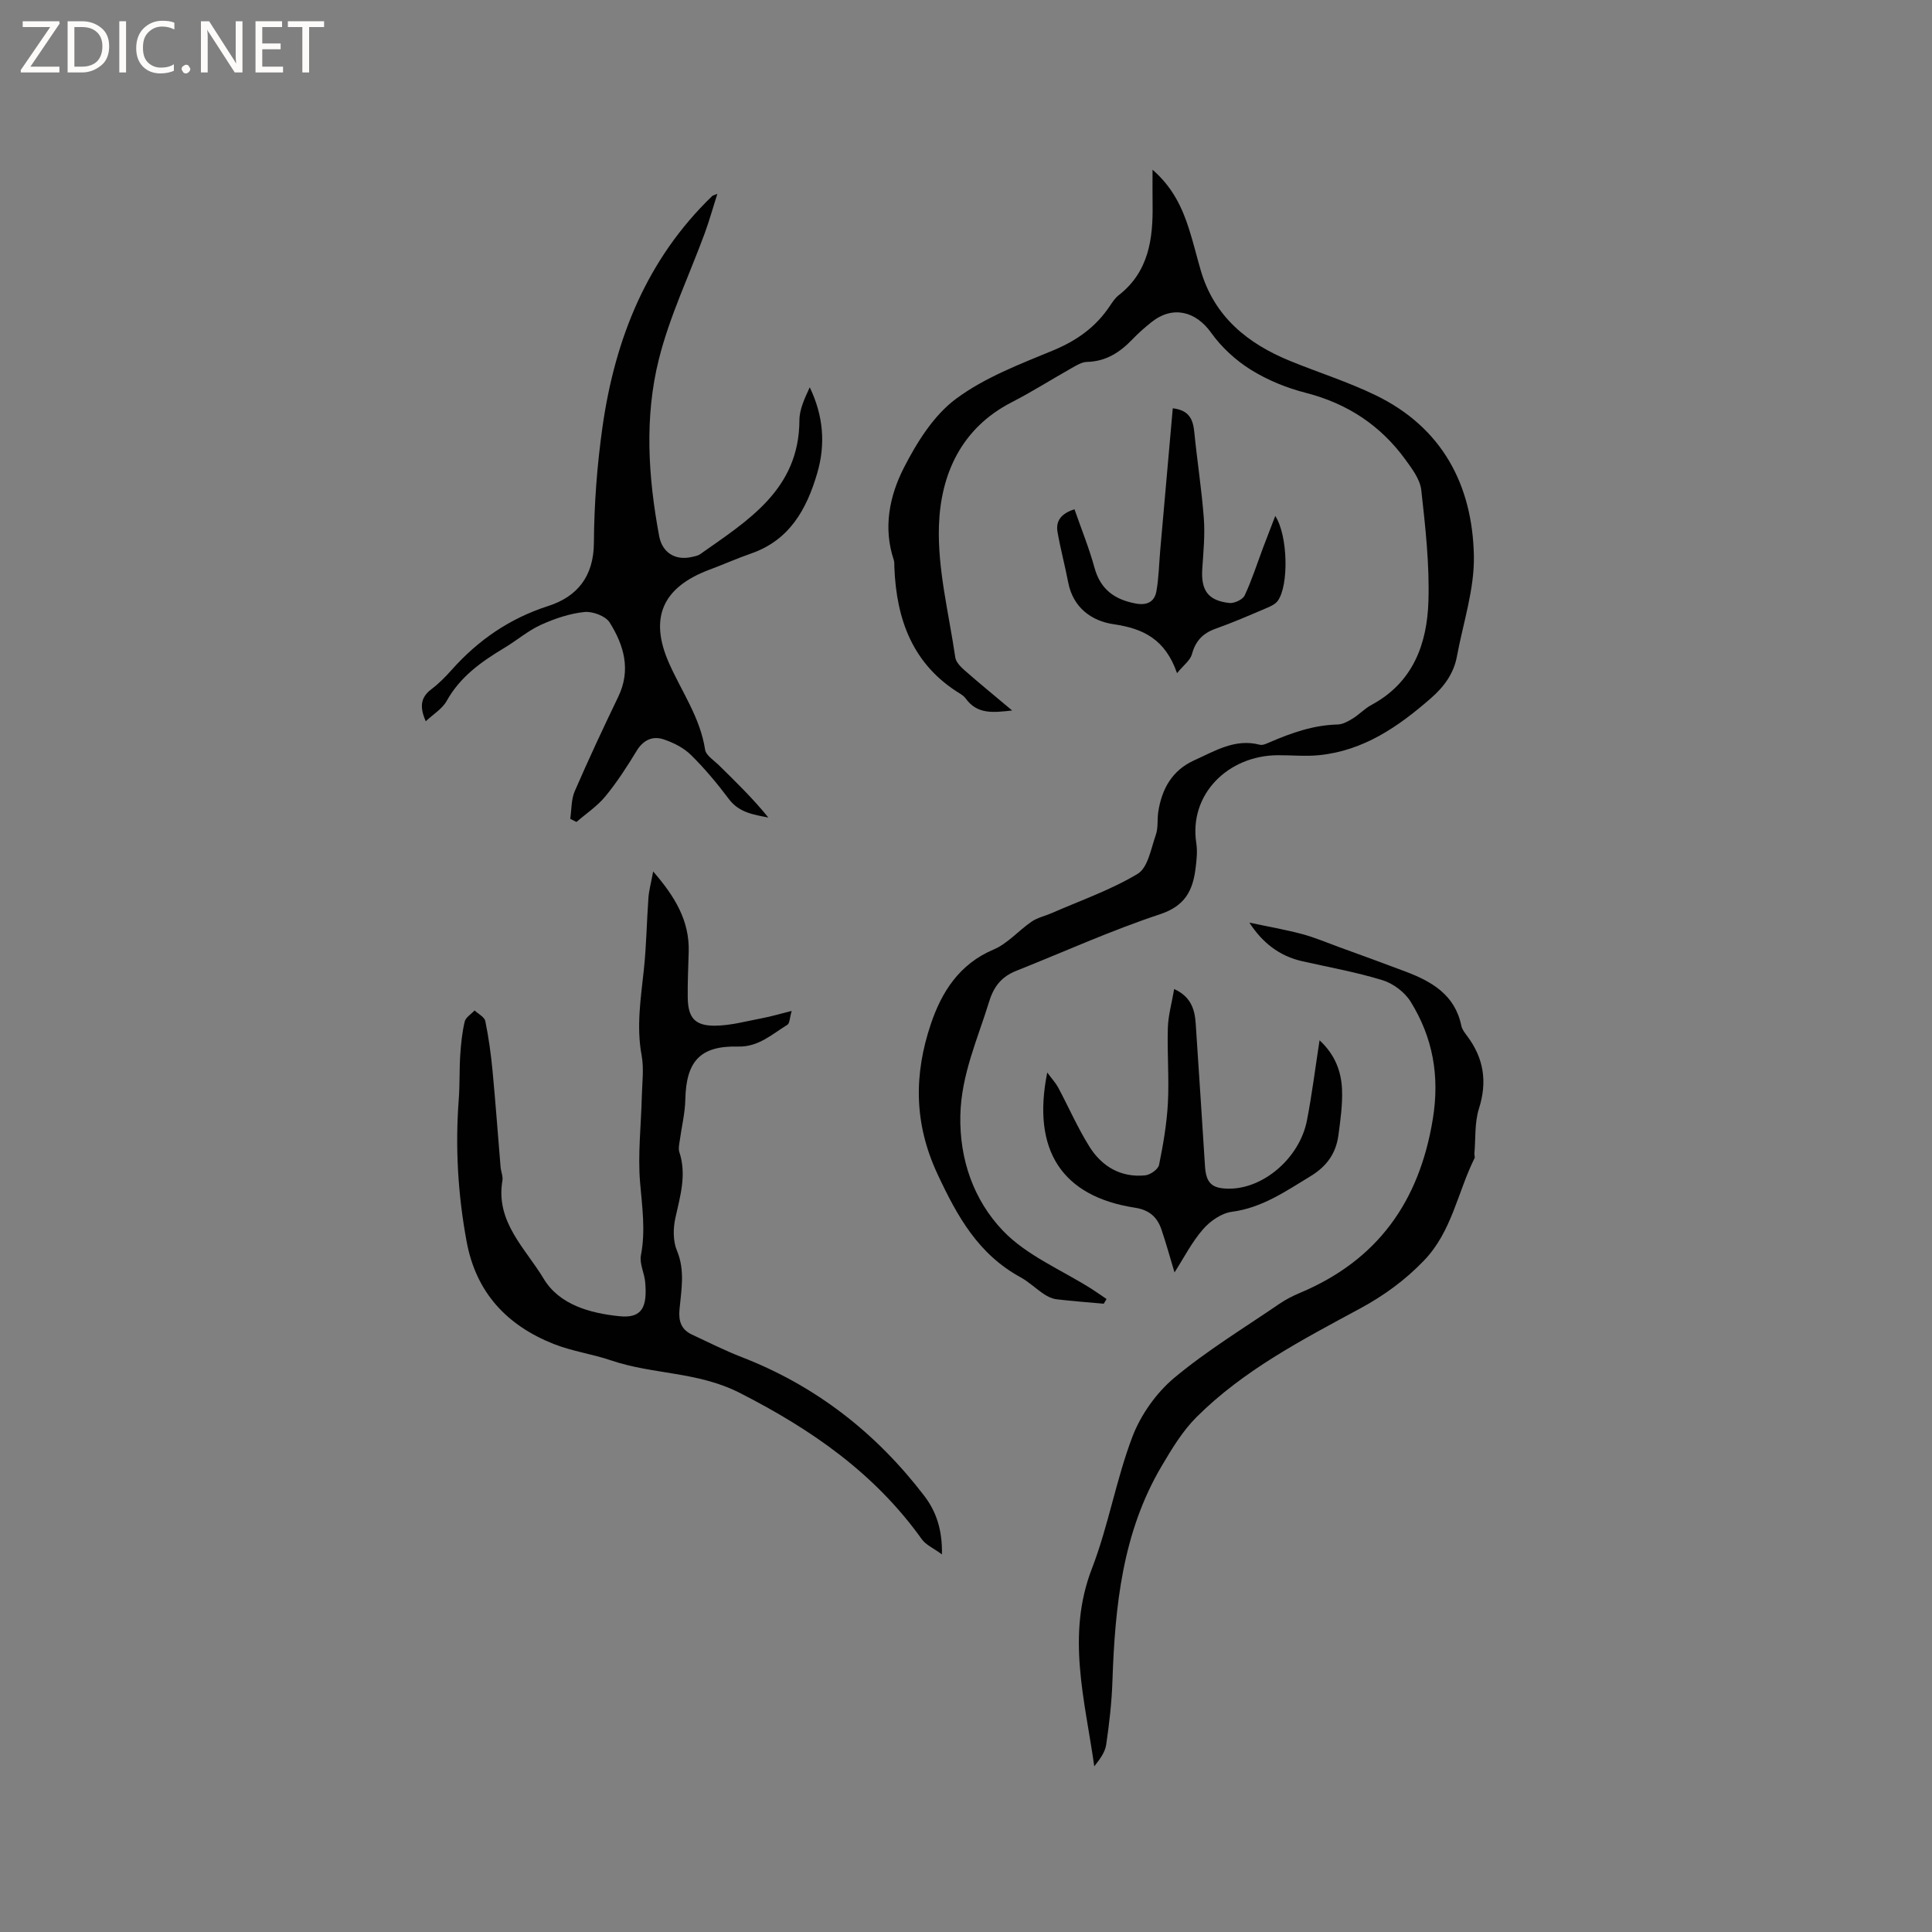
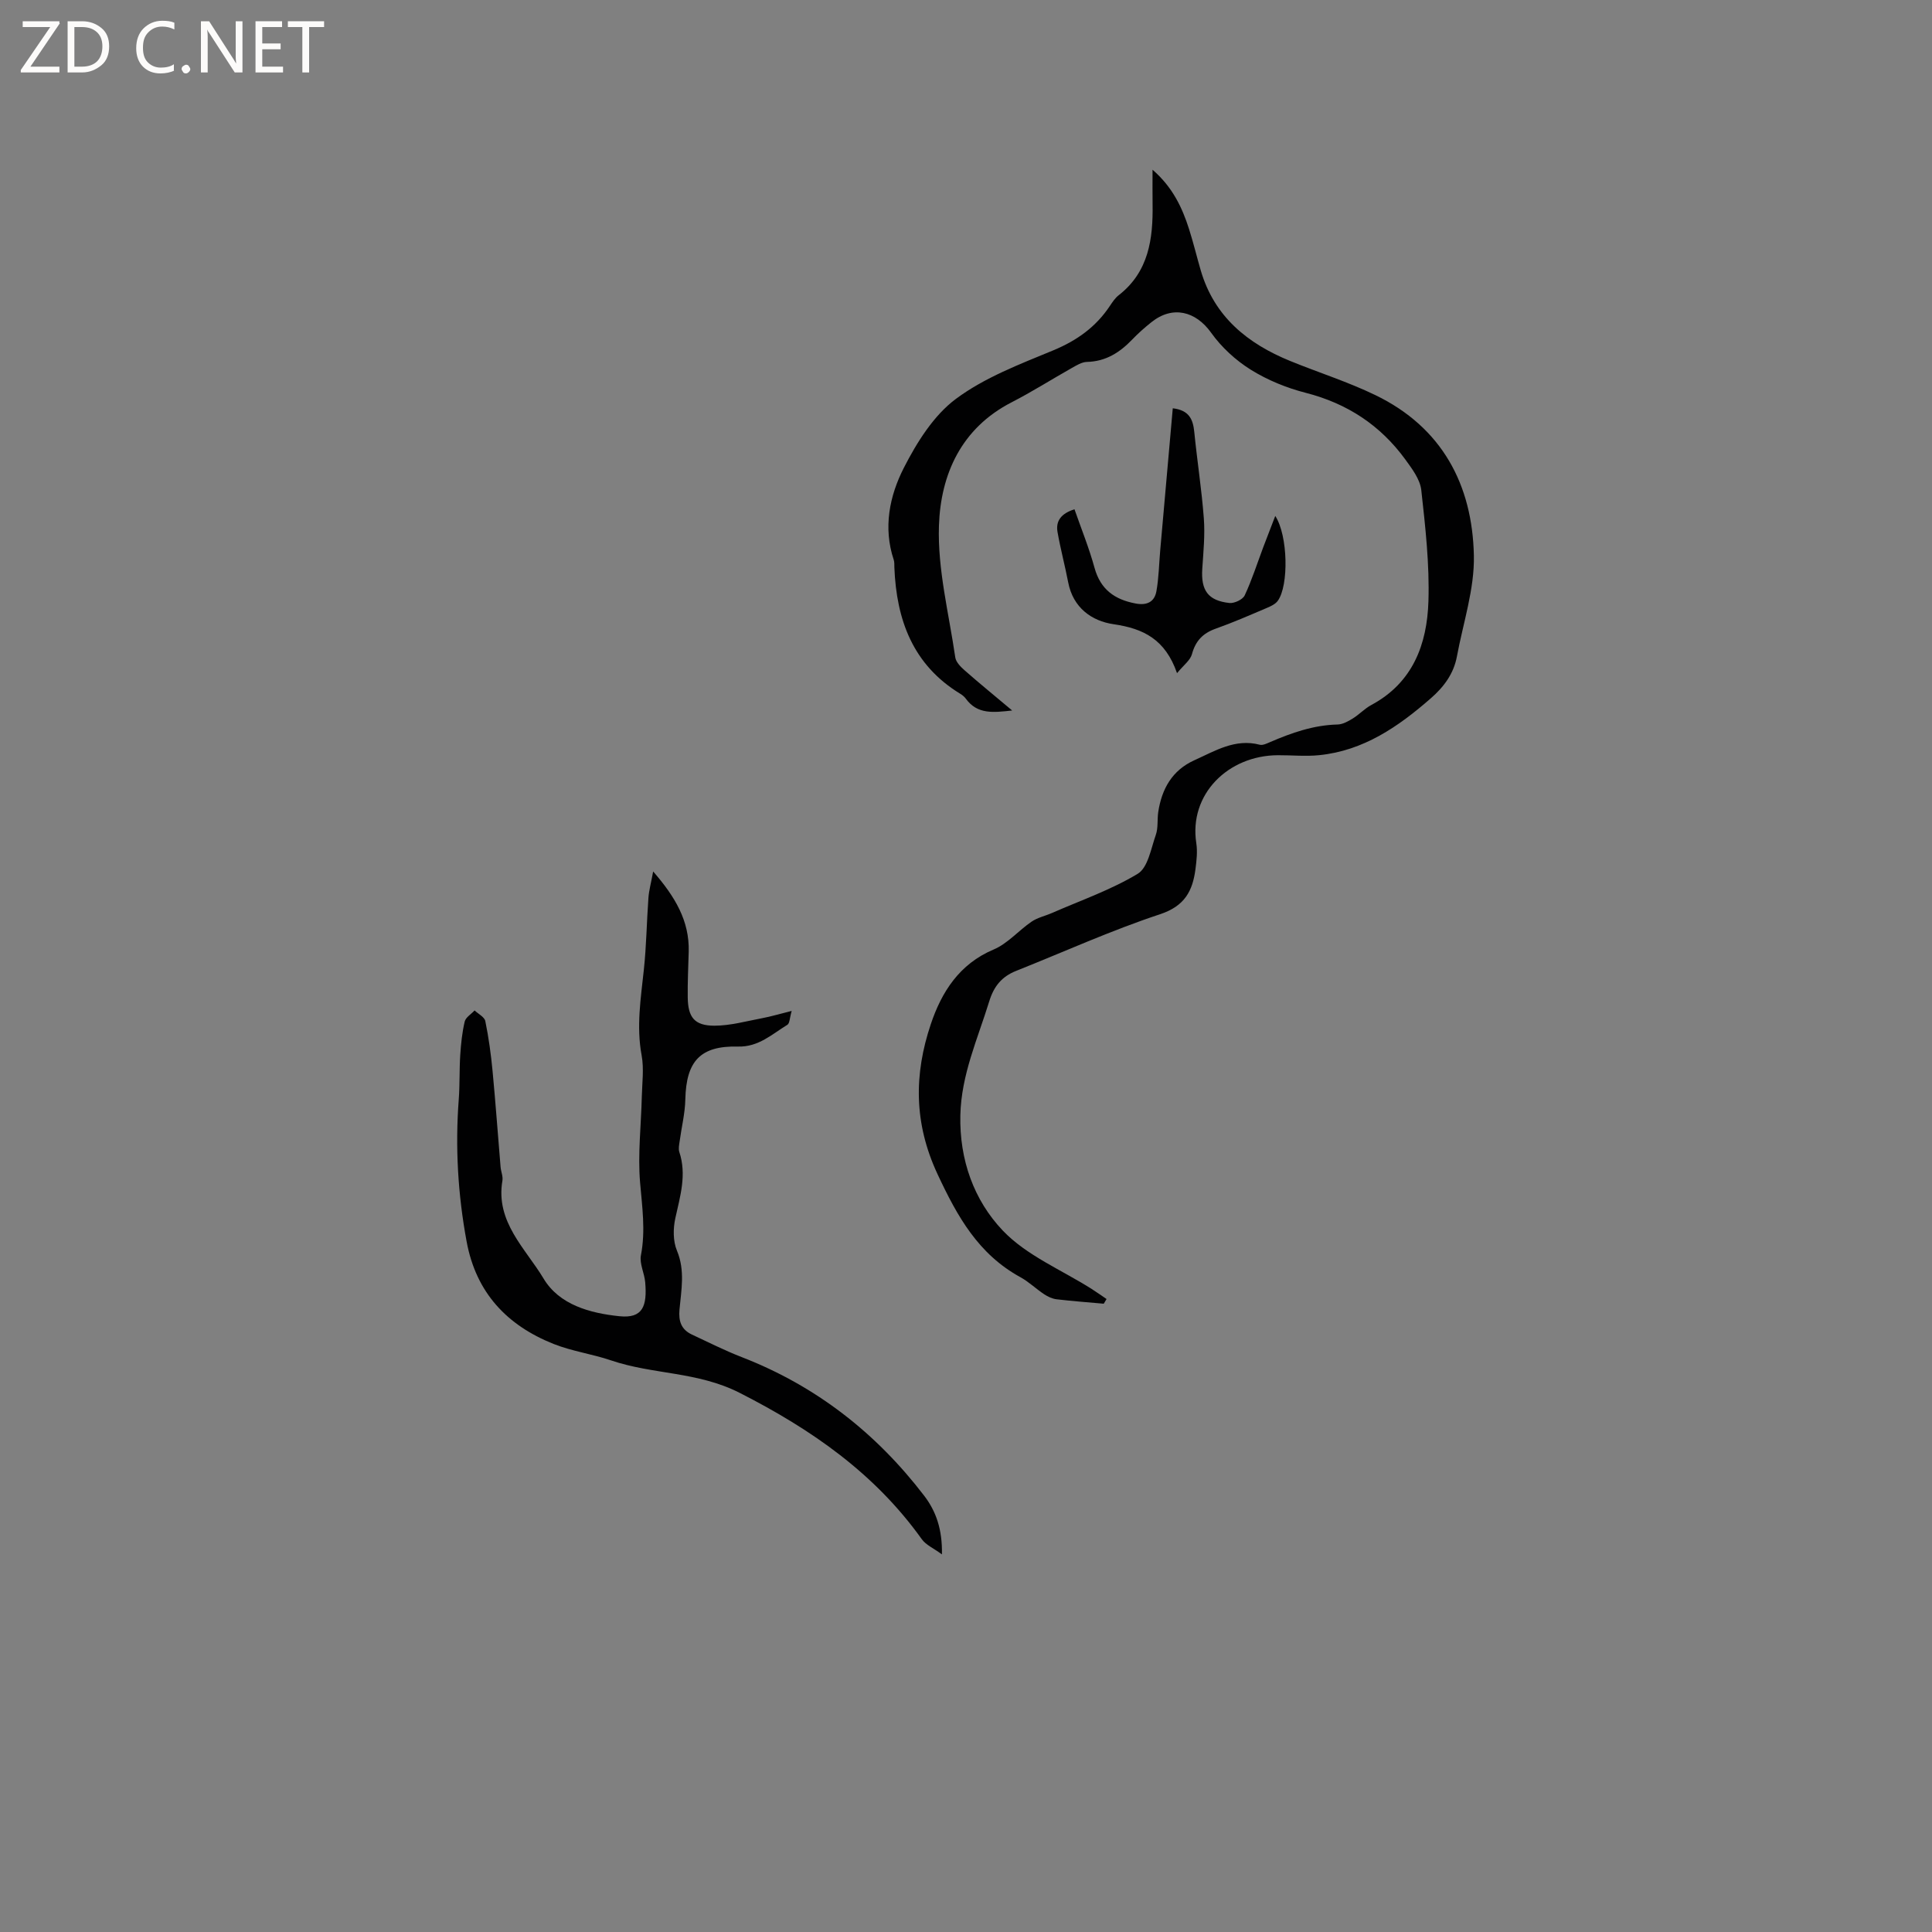
<svg xmlns="http://www.w3.org/2000/svg" enable-background="new 0 0 400 400" viewBox="0 0 400 400">
  <rect x="0" y="0" width="400" height="400" fill="#808080" stroke="none" />
  <g fill="#fcfbfa">
    <path d="m12.4 4.8-6.1 9h6v1.2h-8v-.5l6.1-8.9h-5.7v-1.2h7.6v.4z" />
    <path d="m14 15v-10.6h3c1.6 0 2.9.5 4 1.4s1.6 2.2 1.6 3.8-.5 3-1.6 3.9-2.4 1.5-4 1.5zm1.4-9.4v8.2h1.6c1.3 0 2.4-.4 3.1-1.1s1.1-1.8 1.1-3.1-.4-2.3-1.2-3-1.8-1-3.1-1z" />
-     <path d="m26.1 4.4v10.6h-1.4v-10.6z" />
    <path d="m36.1 14.6c-.8.4-1.8.6-2.9.6-1.5 0-2.7-.5-3.6-1.4s-1.4-2.2-1.4-3.8c0-1.7.5-3.1 1.5-4.1s2.3-1.6 3.9-1.6c1 0 1.8.1 2.5.4v1.4c-.8-.4-1.6-.6-2.5-.6-1.2 0-2.1.4-2.9 1.2s-1.1 1.8-1.1 3.2c0 1.3.3 2.3 1 3s1.6 1.1 2.7 1.1c1 0 2-.2 2.7-.7v1.3z" />
    <path d="m37.6 14.3c0-.2.1-.5.3-.6s.4-.3.6-.3c.3 0 .5.1.6.3s.3.4.3.6-.1.4-.3.6-.4.3-.6.3c-.3 0-.5-.1-.6-.3s-.3-.4-.3-.6z" />
    <path d="m50.2 15h-1.6l-5.3-8.2c-.2-.2-.3-.5-.4-.7 0 .2.1.7.1 1.5v7.4h-1.4v-10.6h1.7l5.2 8.1c.2.4.4.6.4.7 0-.3-.1-.8-.1-1.5v-7.3h1.4z" />
    <path d="m58.6 15h-5.7v-10.6h5.5v1.2h-4.1v3.4h3.8v1.2h-3.8v3.6h4.3z" />
    <path d="m67.1 5.6h-3.1v9.4h-1.4v-9.4h-3v-1.2h7.5z" />
  </g>
  <path d="m228.52 269.92c-3.26-.3-6.53-.53-9.78-.92-.89-.11-1.8-.54-2.56-1.04-1.68-1.11-3.15-2.56-4.9-3.52-8.72-4.77-13.07-12.55-17.18-21.36-4.93-10.57-4.87-20.68-1.38-31.06 2.22-6.61 5.89-12.44 12.99-15.43 2.92-1.23 5.18-3.94 7.88-5.78 1.23-.84 2.81-1.17 4.2-1.78 5.97-2.62 12.22-4.78 17.76-8.12 2.12-1.28 2.75-5.22 3.75-8.06.51-1.45.27-3.16.5-4.73.73-4.78 2.88-8.64 7.46-10.71 4.3-1.93 8.45-4.56 13.56-3.22.62.16 1.44-.25 2.1-.53 4.49-1.94 9.04-3.54 14.02-3.66 1.06-.03 2.18-.65 3.13-1.24 1.35-.83 2.47-2.06 3.85-2.8 8.6-4.61 11.54-12.58 11.82-21.46.24-7.66-.63-15.39-1.48-23.04-.25-2.22-1.91-4.41-3.31-6.34-5.17-7.09-12.03-11.59-20.61-13.79-3.95-1.01-7.92-2.63-11.37-4.78-3.13-1.95-6.07-4.65-8.21-7.65-3.19-4.48-7.97-5.7-12.35-2.21-1.41 1.12-2.77 2.32-4.01 3.62-2.58 2.68-5.47 4.53-9.36 4.62-1.07.02-2.19.73-3.19 1.29-4.15 2.34-8.19 4.91-12.42 7.08-10.42 5.36-14.67 14.91-15.03 25.5-.31 9.06 2.06 18.22 3.38 27.31.14.98 1.13 1.97 1.95 2.69 3.08 2.71 6.26 5.3 9.83 8.3-3.93.43-7.2.84-9.59-2.44-.3-.42-.75-.77-1.19-1.04-9.79-5.98-13.18-15.28-13.61-26.13-.02-.53.03-1.09-.13-1.58-2.23-6.68-.87-13.25 2.1-19.07 2.69-5.26 6.15-10.81 10.75-14.24 5.94-4.43 13.23-7.19 20.19-10.07 4.89-2.03 8.82-4.84 11.72-9.21.53-.79 1.08-1.63 1.82-2.2 6.22-4.85 7.12-11.65 7.01-18.84-.03-2.19-.01-4.37-.01-7.14 4.13 3.58 6.13 7.79 7.57 12.32.9 2.82 1.59 5.71 2.42 8.55 2.8 9.56 9.68 15.12 18.49 18.72 5.88 2.4 11.97 4.32 17.67 7.08 13.77 6.66 20.07 18.52 20.38 33.2.15 6.94-2.22 13.93-3.51 20.89-.66 3.58-2.7 6.32-5.42 8.69-6.72 5.87-13.91 10.83-23.1 11.76-2.83.29-5.71-.01-8.56.01-10.29.05-18.44 8.08-16.88 18.2.27 1.74.06 3.6-.17 5.38-.59 4.52-2.22 7.65-7.33 9.34-10.12 3.35-19.88 7.78-29.8 11.73-2.95 1.17-4.61 3.17-5.57 6.31-2.39 7.76-5.79 15.17-5.98 23.58-.21 9.23 2.82 17.6 8.77 23.86 4.93 5.19 12.21 8.16 18.44 12.12 1.04.66 2.04 1.38 3.06 2.07-.19.33-.38.65-.58.97z" fill="#010102" />
  <path d="m135.23 180.43c4.57 5.26 7.52 10.23 7.36 16.58-.08 3.18-.25 6.36-.2 9.54.06 4.09 1.41 5.8 5.5 5.81 3.31 0 6.63-.94 9.93-1.56 1.81-.34 3.59-.88 6.09-1.5-.43 1.48-.41 2.58-.89 2.87-3.19 1.95-5.97 4.62-10.21 4.51-7.82-.2-10.74 3.02-10.92 10.92-.06 2.91-.79 5.8-1.18 8.71-.1.72-.28 1.53-.07 2.18 1.57 4.71.18 9.16-.82 13.73-.47 2.13-.49 4.74.33 6.7 1.72 4.12.9 8.16.53 12.22-.22 2.44.39 4.14 2.58 5.17 3.44 1.61 6.84 3.32 10.37 4.69 15.32 5.95 27.76 15.68 37.7 28.66 2.49 3.25 3.78 7.01 3.69 12.16-1.74-1.28-3.32-1.95-4.17-3.14-9.75-13.64-22.79-22.71-37.7-30.3-8.74-4.45-17.96-3.77-26.62-6.72-3.9-1.33-8.08-1.89-11.89-3.4-9.67-3.85-16.07-10.6-18.03-21.21-1.81-9.76-2.38-19.55-1.63-29.44.23-3.06.11-6.14.31-9.2.15-2.31.39-4.65.92-6.9.21-.88 1.34-1.54 2.05-2.31.77.73 2.05 1.36 2.22 2.22.7 3.4 1.17 6.86 1.5 10.32.63 6.62 1.1 13.26 1.66 19.88.08.95.53 1.93.38 2.82-1.47 8.56 4.79 14.04 8.53 20.29 3.25 5.42 9.6 7.15 15.7 7.78 4.83.5 5.76-2.09 5.33-7.04-.16-1.89-1.22-3.85-.88-5.59.98-5.09.25-10.02-.18-15.08-.49-5.87.22-11.84.36-17.77.07-2.85.47-5.78-.04-8.54-1.11-5.98-.17-11.8.46-17.7.53-4.94.59-9.94.95-14.9.11-1.54.54-3.06.98-5.46z" fill="#010102" />
-   <path d="m88.15 149.33c-1.3-2.94-1.1-4.94 1.17-6.64 1.51-1.14 2.88-2.52 4.14-3.94 5.52-6.21 12.02-10.7 20.06-13.29 5.96-1.92 9.4-6.09 9.44-13.07.05-8.03.66-16.12 1.79-24.08 2.6-18.19 9.16-34.66 22.7-47.72.14-.13.38-.17 1.07-.46-.93 2.91-1.65 5.53-2.58 8.07-3.2 8.73-7.29 17.22-9.53 26.18-3.02 12.03-2.21 24.41.06 36.6.64 3.43 3.31 5.1 6.7 4.35.62-.14 1.3-.25 1.8-.6 9.88-6.98 20.49-13.37 20.54-27.72.01-2.3 1.11-4.59 2.14-6.82 2.8 5.82 3.32 11.73 1.55 17.77-2.19 7.48-5.72 13.87-13.7 16.64-2.89 1-5.7 2.26-8.57 3.33-9.76 3.64-12.61 9.98-8.37 19.47 2.62 5.87 6.41 11.2 7.42 17.79.18 1.21 1.83 2.23 2.88 3.26 3.51 3.46 7.05 6.89 10.22 10.81-3.12-.6-6.08-1.04-8.16-3.81-2.41-3.21-5.01-6.33-7.86-9.14-1.5-1.48-3.62-2.55-5.65-3.23-2.28-.76-4.22.1-5.6 2.38-1.98 3.25-4.06 6.48-6.47 9.41-1.67 2.04-3.97 3.56-5.99 5.31-.43-.22-.86-.43-1.29-.65.29-1.91.19-3.99.93-5.71 2.86-6.6 5.91-13.12 9.03-19.6 2.66-5.54 1.15-10.64-1.79-15.33-.85-1.35-3.54-2.36-5.24-2.18-3.07.32-6.17 1.37-9.01 2.66-2.67 1.22-4.97 3.21-7.51 4.74-4.76 2.85-9.18 5.96-11.99 11.01-.9 1.62-2.74 2.72-4.33 4.21z" fill="#010102" />
-   <path d="m258.67 191.02c3.84.82 7.37 1.43 10.82 2.34 2.63.7 5.15 1.77 7.71 2.71 4.61 1.68 9.23 3.35 13.82 5.09 5.44 2.06 10.22 4.82 11.53 11.2.16.79.75 1.52 1.25 2.19 3.41 4.58 4.16 9.43 2.4 14.98-.92 2.91-.67 6.2-.94 9.31-.03.31.15.69.03.94-3.5 7.04-4.69 15.17-10.43 21.16-3.93 4.1-8.34 7.31-13.36 10.02-11.92 6.44-24.04 12.73-33.76 22.42-2.92 2.91-5.15 6.62-7.27 10.22-8.08 13.7-9.62 28.93-10.15 44.4-.15 4.43-.65 8.86-1.3 13.24-.24 1.6-1.37 3.07-2.46 4.46-1.94-13.73-5.83-27.14-.49-40.95 3.42-8.85 5-18.41 8.38-27.28 1.73-4.54 4.93-9.07 8.65-12.19 6.8-5.68 14.47-10.33 21.82-15.36 1.3-.89 2.74-1.62 4.19-2.23 16.08-6.74 24.75-18.89 27.54-36.01 1.45-8.9.01-16.86-4.59-24.29-1.21-1.96-3.59-3.76-5.79-4.44-5.44-1.68-11.09-2.68-16.66-3.94-4.8-1.08-8.3-3.91-10.94-7.99z" fill="#010102" />
-   <path d="m243.17 263.44c-.86-2.84-1.69-5.9-2.71-8.9-.88-2.57-2.53-4.05-5.5-4.5-15.02-2.32-21.39-11.81-18.14-27.99 1.02 1.39 1.76 2.17 2.25 3.08 2.19 4.1 4.05 8.39 6.51 12.31 2.58 4.1 6.52 6.41 11.54 5.9 1.05-.11 2.66-1.25 2.85-2.16.86-4.22 1.6-8.51 1.83-12.8.27-5.17-.17-10.38-.01-15.57.08-2.59.82-5.16 1.31-8.04 3.48 1.58 4.27 4.23 4.46 7.17.66 9.83 1.29 19.66 1.92 29.5.23 3.52 1.41 4.65 4.98 4.66 7.16.02 14.62-6.37 16.13-14.13 1.04-5.35 1.71-10.78 2.61-16.59 3.21 2.98 4.49 6.43 4.65 10.15.13 3.14-.32 6.32-.74 9.46-.49 3.75-2.37 6.46-5.78 8.53-5.16 3.13-10.02 6.54-16.29 7.37-2.14.28-4.49 1.91-5.96 3.61-2.33 2.67-3.97 5.92-5.91 8.94z" fill="#010102" />
  <path d="m243.69 139.37c-2.44-7.03-6.99-9.24-13.12-10.13-4.55-.66-8.4-3.42-9.41-8.66-.67-3.49-1.6-6.93-2.21-10.43-.4-2.27.72-3.83 3.51-4.71 1.4 4.02 3.02 8 4.15 12.12 1.24 4.5 4.18 6.58 8.52 7.39 2.33.44 3.89-.33 4.29-2.53.5-2.78.54-5.65.79-8.48.86-9.78 1.73-19.56 2.6-29.41 3.39.4 4.19 2.29 4.45 4.88.59 5.97 1.53 11.92 1.98 17.9.26 3.45-.09 6.96-.32 10.43-.3 4.47 1.17 6.61 5.59 7.1 1.03.12 2.78-.7 3.19-1.57 1.51-3.23 2.6-6.67 3.86-10.02.76-2.02 1.55-4.03 2.47-6.43 2.65 4.09 2.81 14.4.53 17.56-.5.7-1.47 1.15-2.31 1.5-3.5 1.49-7 3.02-10.58 4.29-2.64.94-4.15 2.53-4.89 5.27-.35 1.27-1.7 2.24-3.09 3.93z" fill="#010102" />
</svg>